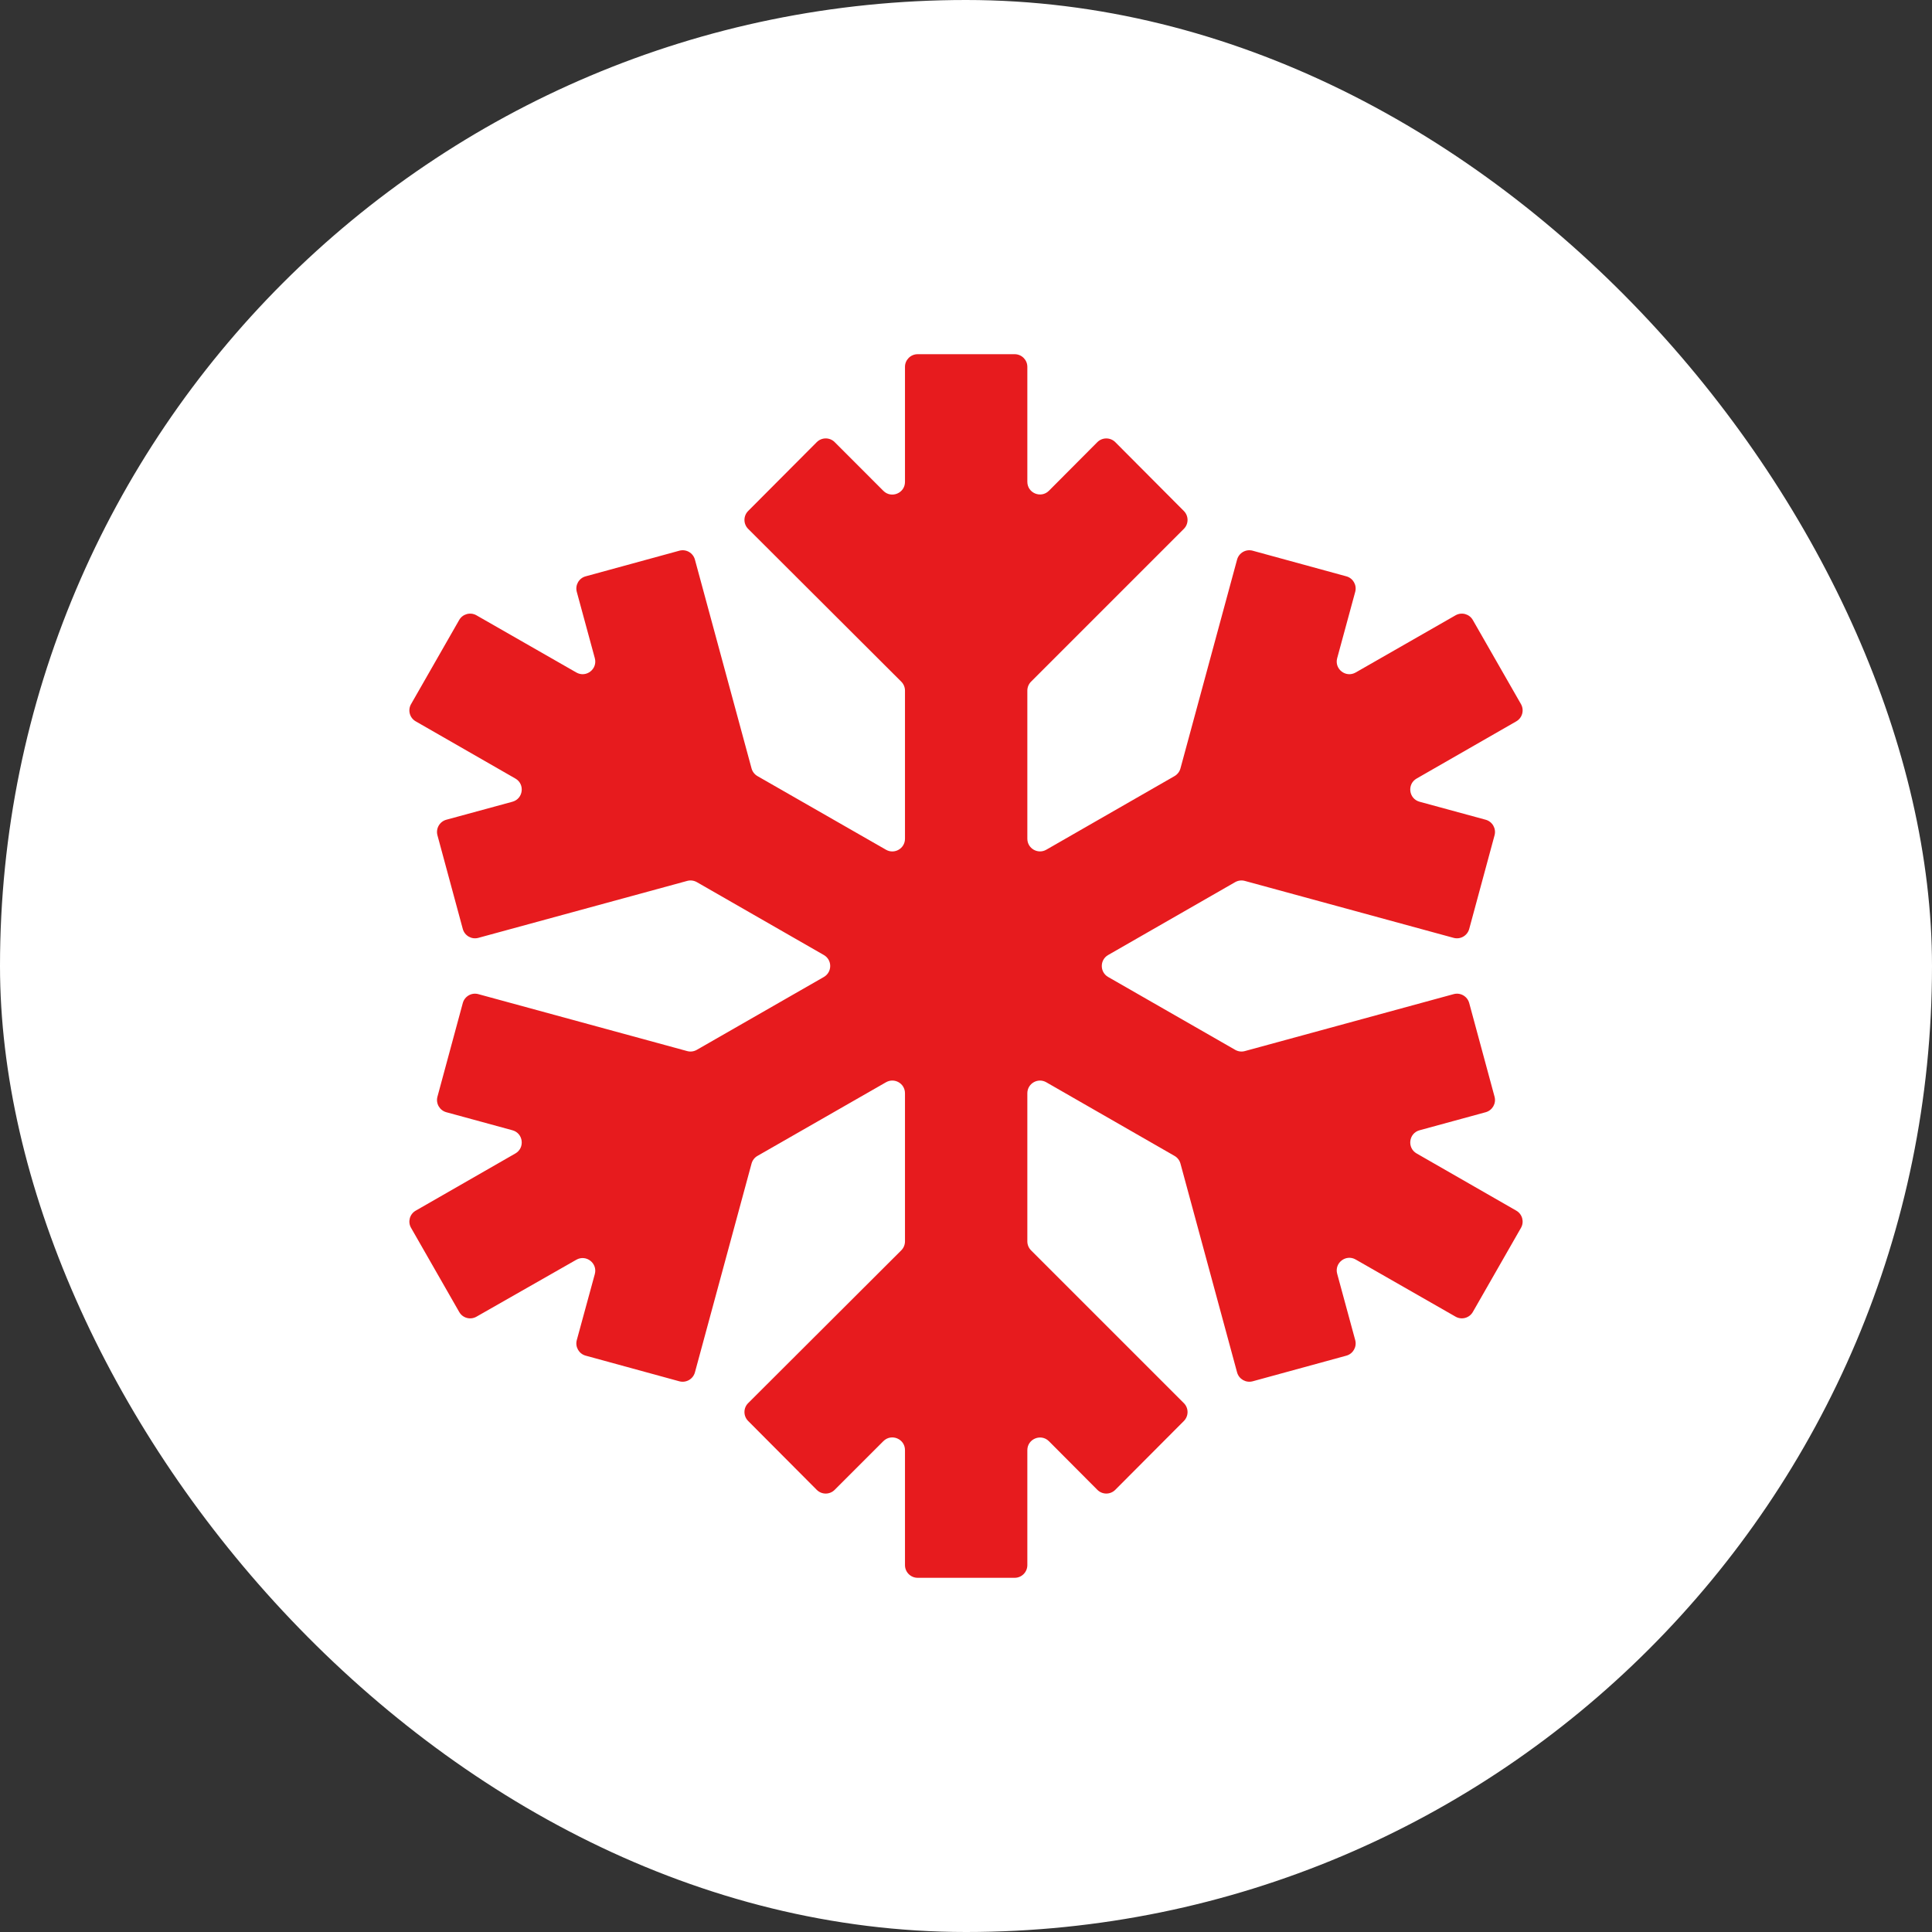
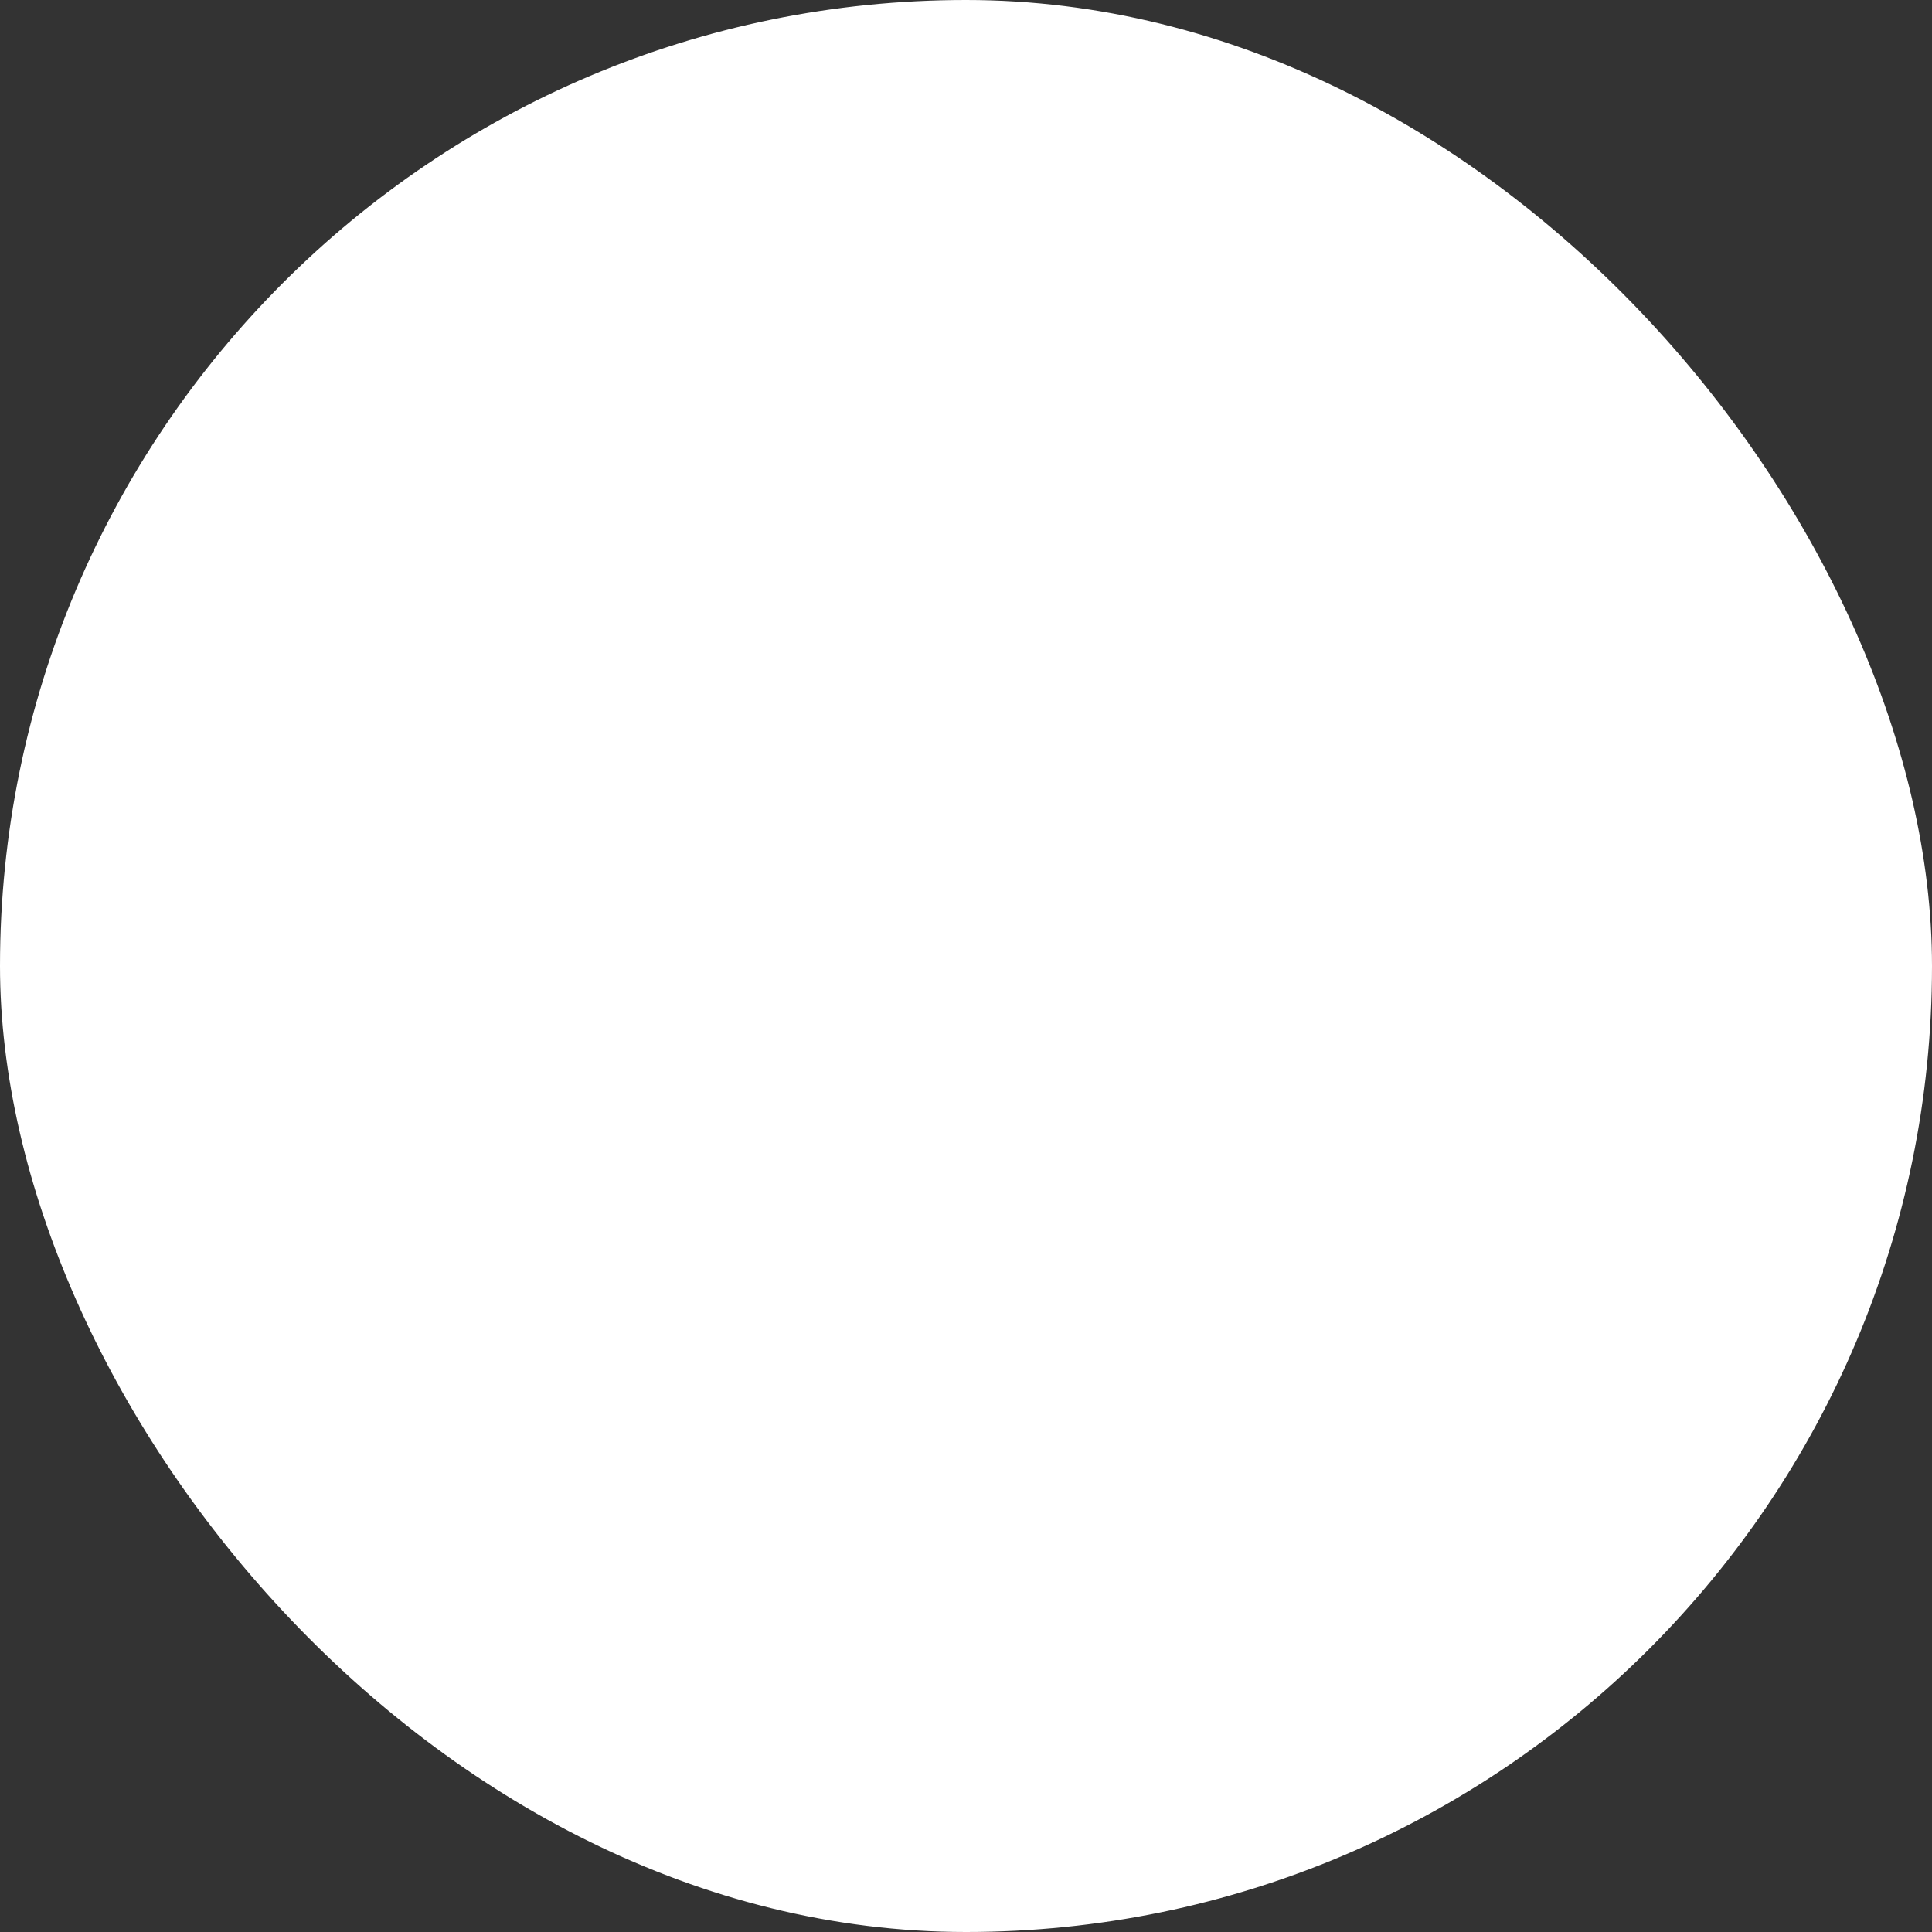
<svg xmlns="http://www.w3.org/2000/svg" width="48" height="48" viewBox="0 0 48 48" fill="none">
  <rect x="0" y="0" width="48" height="48" fill="#333333" stroke="none" />
  <rect width="48" height="48" rx="24" fill="white" />
-   <path d="M37.132 27.248L36.502 24.92C36.456 24.752 36.283 24.653 36.115 24.699L30.927 26.114C30.847 26.136 30.761 26.125 30.688 26.083L27.532 24.273C27.321 24.152 27.321 23.848 27.532 23.727L30.688 21.916C30.761 21.875 30.847 21.864 30.927 21.886L36.115 23.301C36.283 23.347 36.456 23.247 36.502 23.08L37.132 20.752C37.177 20.585 37.078 20.412 36.911 20.366L35.269 19.919C34.999 19.845 34.953 19.482 35.195 19.343L37.671 17.922C37.822 17.836 37.874 17.644 37.788 17.493L36.592 15.404C36.506 15.253 36.313 15.201 36.163 15.287L33.681 16.708C33.438 16.847 33.148 16.623 33.222 16.352L33.67 14.704C33.715 14.537 33.617 14.364 33.45 14.319L31.122 13.682C30.954 13.636 30.781 13.735 30.735 13.903L29.328 19.091C29.306 19.172 29.253 19.24 29.181 19.282L25.995 21.111C25.785 21.231 25.524 21.08 25.524 20.838V17.158C25.524 17.075 25.557 16.995 25.616 16.936L29.412 13.14C29.535 13.017 29.535 12.819 29.413 12.696L27.709 10.985C27.586 10.862 27.386 10.862 27.263 10.985L26.061 12.192C25.863 12.391 25.524 12.251 25.524 11.97V9.114C25.524 8.941 25.383 8.8 25.21 8.8H22.799C22.625 8.8 22.484 8.941 22.484 9.114V11.973C22.484 12.253 22.145 12.393 21.947 12.195L20.737 10.984C20.614 10.861 20.415 10.862 20.292 10.985L18.588 12.695C18.465 12.818 18.465 13.017 18.588 13.14L22.392 16.936C22.451 16.995 22.484 17.075 22.484 17.159V20.839C22.484 21.08 22.223 21.232 22.013 21.112L18.819 19.282C18.747 19.24 18.694 19.172 18.672 19.091L17.265 13.903C17.219 13.735 17.046 13.636 16.878 13.682L14.55 14.319C14.383 14.364 14.285 14.537 14.33 14.704L14.778 16.352C14.852 16.623 14.562 16.847 14.319 16.708L11.837 15.287C11.687 15.201 11.494 15.253 11.408 15.404L10.213 17.493C10.126 17.644 10.178 17.836 10.329 17.922L12.805 19.343C13.047 19.482 13.001 19.845 12.731 19.919L11.089 20.366C10.922 20.412 10.823 20.585 10.868 20.752L11.498 23.08C11.544 23.247 11.717 23.347 11.884 23.301L17.073 21.886C17.153 21.864 17.239 21.875 17.312 21.916L20.468 23.727C20.679 23.848 20.679 24.152 20.468 24.273L17.312 26.083C17.239 26.125 17.153 26.136 17.073 26.114L11.884 24.699C11.717 24.653 11.544 24.752 11.498 24.92L10.868 27.248C10.823 27.415 10.922 27.587 11.089 27.633L12.731 28.081C13.001 28.154 13.047 28.518 12.805 28.657L10.329 30.078C10.178 30.164 10.126 30.356 10.213 30.506L11.409 32.596C11.495 32.747 11.686 32.799 11.837 32.713L14.319 31.298C14.562 31.16 14.851 31.384 14.778 31.654L14.33 33.295C14.285 33.462 14.383 33.635 14.551 33.681L16.878 34.318C17.046 34.363 17.219 34.264 17.265 34.097L18.672 28.909C18.694 28.828 18.747 28.759 18.819 28.718L22.013 26.888C22.223 26.768 22.484 26.919 22.484 27.161V30.841C22.484 30.925 22.451 31.005 22.392 31.064L18.588 34.86C18.465 34.982 18.465 35.181 18.588 35.304L20.292 37.015C20.415 37.138 20.614 37.138 20.737 37.015L21.947 35.805C22.145 35.607 22.484 35.747 22.484 36.027V38.885C22.484 39.059 22.625 39.2 22.799 39.2H25.21C25.383 39.2 25.524 39.059 25.524 38.885V36.029C25.524 35.749 25.863 35.609 26.061 35.807L27.263 37.014C27.386 37.138 27.586 37.138 27.709 37.014L29.413 35.304C29.535 35.181 29.535 34.982 29.412 34.86L25.616 31.064C25.557 31.005 25.524 30.925 25.524 30.841V27.161C25.524 26.92 25.785 26.768 25.995 26.889L29.181 28.718C29.253 28.759 29.306 28.828 29.328 28.908L30.735 34.097C30.781 34.264 30.954 34.363 31.122 34.318L33.45 33.681C33.617 33.635 33.715 33.462 33.67 33.295L33.222 31.647C33.148 31.377 33.438 31.153 33.681 31.292L36.163 32.712C36.313 32.799 36.506 32.746 36.592 32.596L37.788 30.506C37.874 30.356 37.822 30.164 37.671 30.078L35.195 28.657C34.953 28.518 34.999 28.154 35.269 28.081L36.911 27.633C37.078 27.587 37.177 27.415 37.132 27.248Z" fill="#E71B1E" />
</svg>